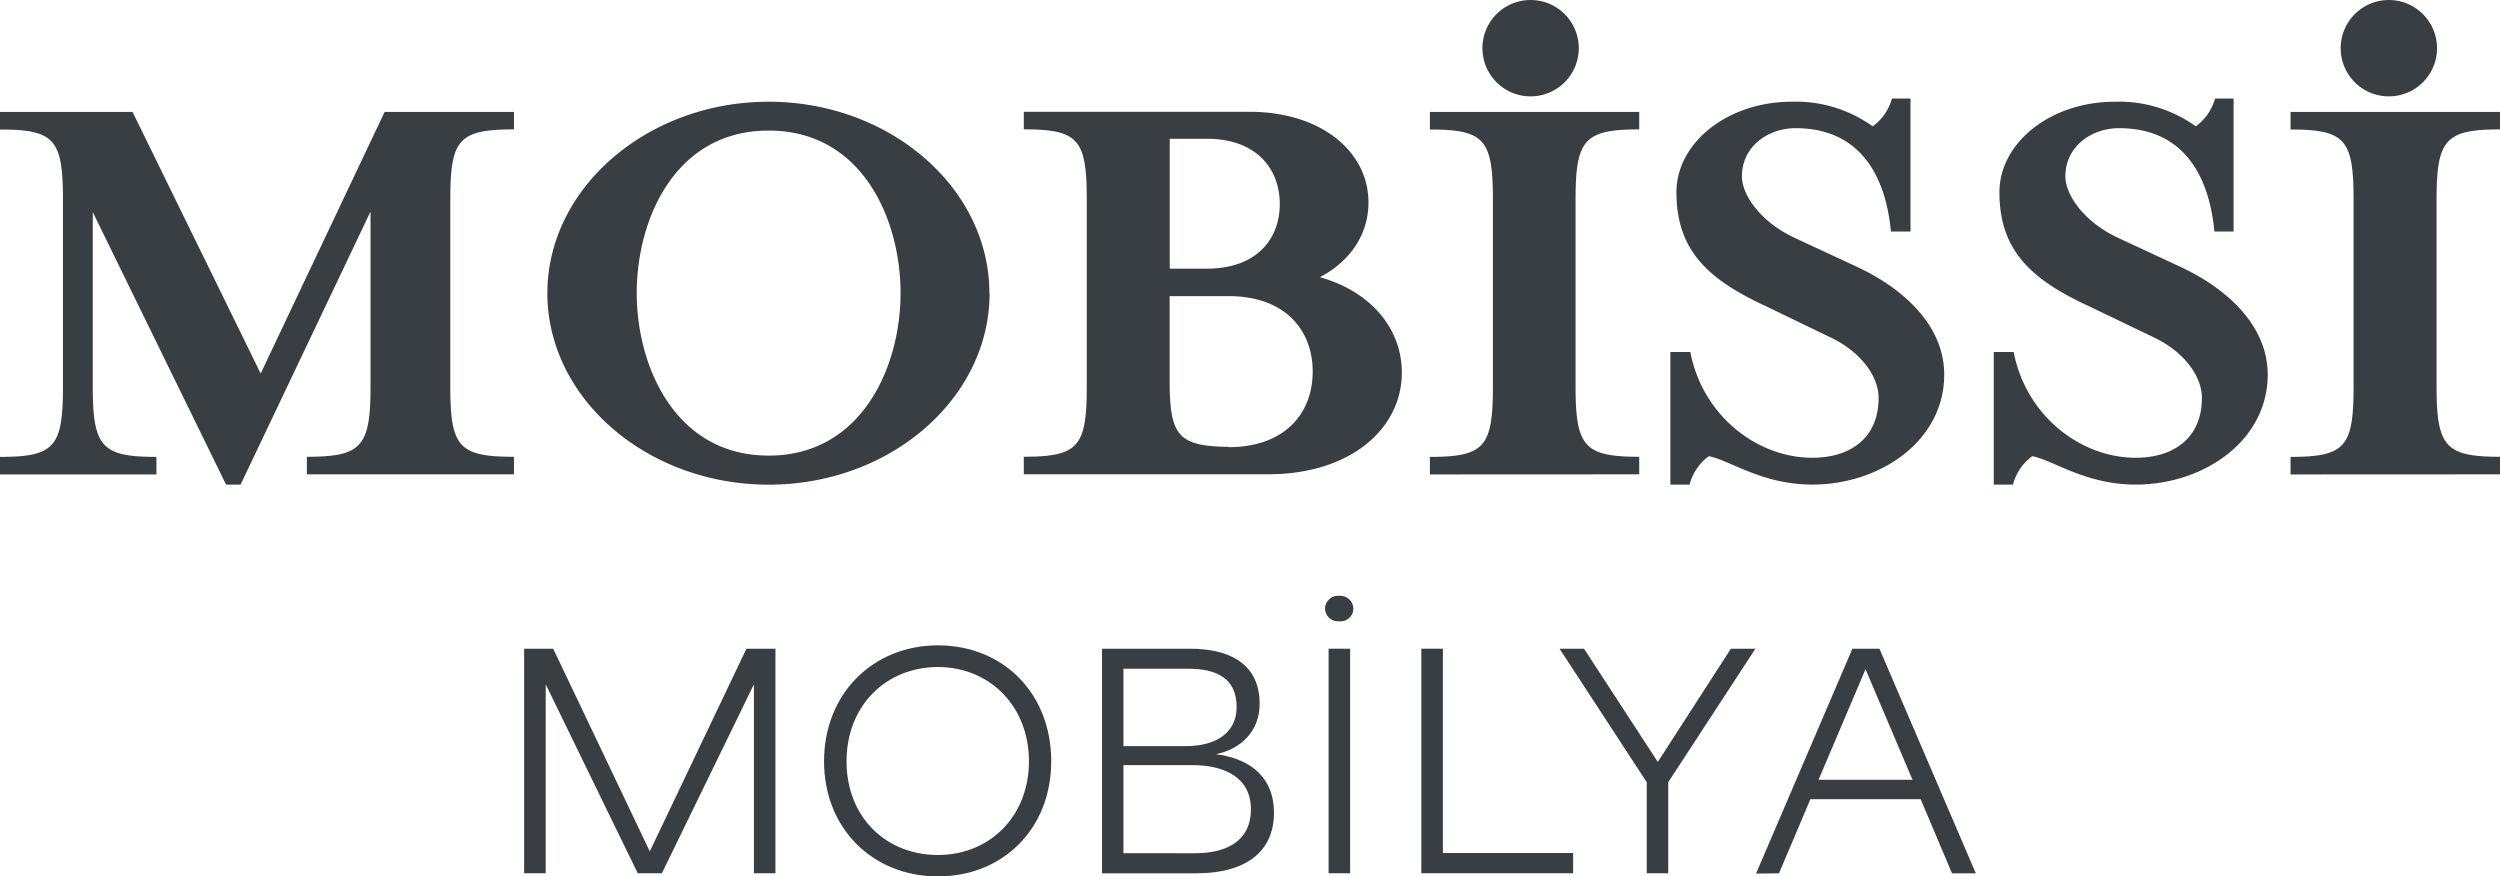
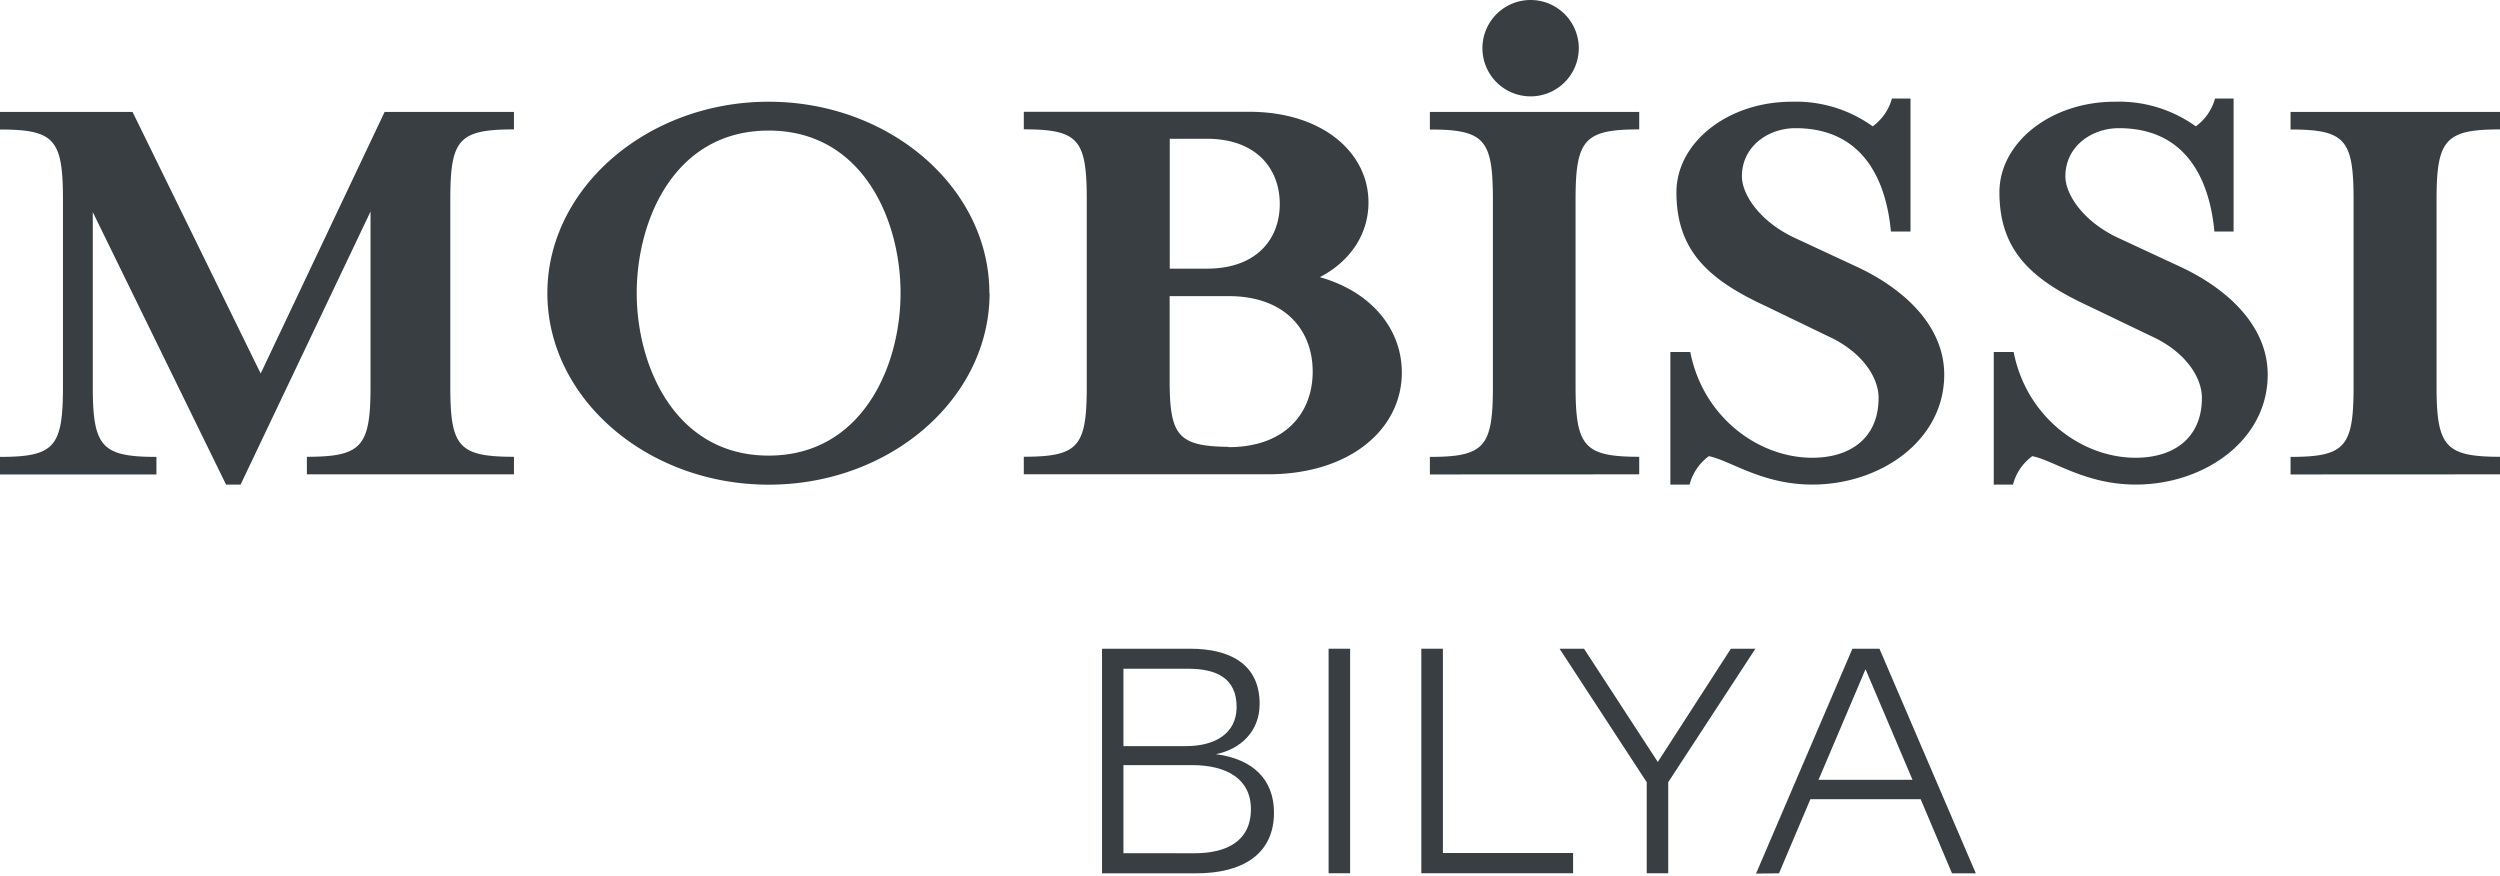
<svg xmlns="http://www.w3.org/2000/svg" id="Layer_1" data-name="Layer 1" viewBox="0 0 466.96 163.7">
  <path d="M285.89,18a9,9,0,1,0-9-9,9,9,0,0,0,9,9" style="fill:#383e42" />
  <path d="M467,88.6V85.32c-10.28,0-11.89-1.92-11.89-13.2V37.37c0-11.29,1.61-13.2,11.89-13.2V20.91H427.84v3.28c10.28,0,11.77,1.91,11.77,13.2V72.14c0,11.28-1.49,13.2-11.77,13.2v3.28Zm-87.38-3.39c4,.79,9.9,5.3,19.31,5.3,12.76,0,24.64-8.23,24.64-20.53,0-8.92-7.18-15.8-16-20l-11.89-5.53c-6.56-3.05-9.9-8.13-9.9-11.51,0-5.64,4.95-9,10-9,13,0,17,10.27,17.83,19.3h3.59V18.41h-3.47a9.56,9.56,0,0,1-3.59,5.19A24.55,24.55,0,0,0,395,19c-12,0-21.54,7.67-21.54,16.92,0,11.17,6.32,16.47,16.84,21.33l11.82,5.68c5.82,2.71,9.16,7.33,9.16,11.4,0,7.44-5.2,11.17-12.38,11.17-10.15,0-20.43-7.68-22.78-19.75H372.4V90.51H376a9.48,9.48,0,0,1,3.59-5.3m-60.39,0c4,.79,9.9,5.3,19.31,5.3,12.76,0,24.64-8.23,24.64-20.53,0-8.92-7.18-15.8-16-20l-11.89-5.53c-6.56-3.05-9.9-8.13-9.9-11.51,0-5.64,4.95-9,10-9,13,0,17,10.27,17.83,19.3h3.66V18.41h-3.47a9.56,9.56,0,0,1-3.59,5.19A24.55,24.55,0,0,0,334.67,19c-12,0-21.54,7.67-21.54,16.92,0,11.17,6.32,16.47,16.84,21.33l11.75,5.68c5.82,2.71,9.17,7.33,9.17,11.4,0,7.44-5.21,11.17-12.39,11.17-10.15,0-20.43-7.68-22.78-19.75H312V90.51h3.59a9.53,9.53,0,0,1,3.59-5.3m-13,3.39V85.32c-10.28,0-11.89-1.92-11.89-13.2V37.37c0-11.29,1.61-13.2,11.89-13.2V20.91h-39.1v3.28c10.28,0,11.77,1.91,11.77,13.2V72.14c0,11.28-1.49,13.2-11.77,13.2v3.28ZM246.45,51.81c5.82-3,9.16-8.12,9.16-14,0-9.37-8.66-16.93-22.28-16.93h-42.1v3.28c10.27,0,11.76,1.91,11.76,13.2V72.11c0,11.28-1.49,13.2-11.76,13.2v3.28h45.61c15.36,0,25-8.47,25-19,0-8.13-5.69-15.12-15.35-17.83m-28-25.84h6.93c9.29,0,13.62,5.64,13.62,12.19s-4.33,12.07-13.62,12.07h-6.93Zm11,57.55h.86c-10.27,0-11.88-1.81-11.88-12.53V55.31h11c10.65,0,15.72,6.43,15.72,14.1s-5.07,14.11-15.72,14.11M168.21,54.74c0,13.66-7.18,30.36-24.64,30.36s-24.64-16.7-24.64-30.36S126,24.39,143.57,24.39s24.64,16.7,24.64,30.35m16.59,0C184.8,35.11,166.23,19,143.57,19s-41.33,16.13-41.33,35.76,18.6,35.77,41.35,35.77,41.25-16.13,41.25-35.77M17.33,39.62,42.22,90.51h2.72l24.27-51V72.12c0,11.28-1.61,13.2-11.89,13.2V88.6H96V85.32c-10.41,0-11.89-1.92-11.89-13.2V37.37c0-11.29,1.48-13.2,11.89-13.2V20.91H71.84L48.69,69.77,24.76,20.91H0v3.28c10.27,0,11.76,1.91,11.76,13.2V72.14c0,11.28-1.49,13.2-11.76,13.2v3.28H29.22V85.34c-10.28,0-11.89-1.92-11.89-13.2Z" style="fill:#383e42" />
-   <path d="M446.2,18a9,9,0,1,0-9-9,9,9,0,0,0,9,9" style="fill:#383e42" />
-   <polygon points="119.12 163.11 123.63 163.11 140.82 127.82 140.82 163.11 144.84 163.11 144.84 121.17 139.42 121.17 121.37 159.03 103.33 121.17 97.9 121.17 97.9 163.11 101.93 163.11 101.93 127.82 119.12 163.11" style="fill:#383e42" />
-   <path d="M175.19,159.7c9.63,0,17-7.19,17-17.49s-7.32-17.62-17-17.62-17.07,7.19-17.07,17.62,7.38,17.49,17.07,17.49m0,4c-12.13,0-21.27-8.9-21.27-21.51s9.14-21.65,21.27-21.65,21.16,8.91,21.16,21.65-9.15,21.51-21.16,21.51" style="fill:#383e42" />
  <path d="M222.65,142.91c6.28,0,11,2.44,11,8.23,0,6-4.58,8.23-10.49,8.23H209.84V142.91Zm-.67-18c5.24,0,9,1.77,9,7.14,0,4.93-4,7.31-9.44,7.31h-11.7V124.91Zm-16.14,38.21h17.62c8.59,0,14.5-3.54,14.5-11.34,0-6.1-3.84-10-10.85-10.91,4.57-.92,8.17-4.21,8.17-9.39,0-7.5-5.61-10.31-13-10.31H205.84Z" style="fill:#383e42" />
-   <path d="M250.17,116.05a2.4,2.4,0,0,0,2.61-2.17,1.34,1.34,0,0,0,0-.2,2.44,2.44,0,0,0-2.49-2.39h-.13a2.46,2.46,0,0,0-2.67,2.25.57.57,0,0,0,0,.13,2.43,2.43,0,0,0,2.48,2.38h.2" style="fill:#383e42" />
  <rect x="248.16" y="121.17" width="4.02" height="41.94" style="fill:#383e42" />
  <polygon points="265.48 121.17 265.48 163.11 293.83 163.11 293.83 159.33 269.51 159.33 269.51 121.17 265.48 121.17" style="fill:#383e42" />
  <polygon points="311.6 146.1 327.88 121.17 323.3 121.17 309.65 142.32 295.87 121.17 291.3 121.17 307.58 146.1 307.58 163.11 311.6 163.11 311.6 146.1" style="fill:#383e42" />
  <path d="M332.29,163.12l5.86-13.84h20.6l5.85,13.84h4.45l-18-41.95H346l-18,42ZM348.45,125l8.78,20.66H339.67Z" style="fill:#383e42" />
</svg>